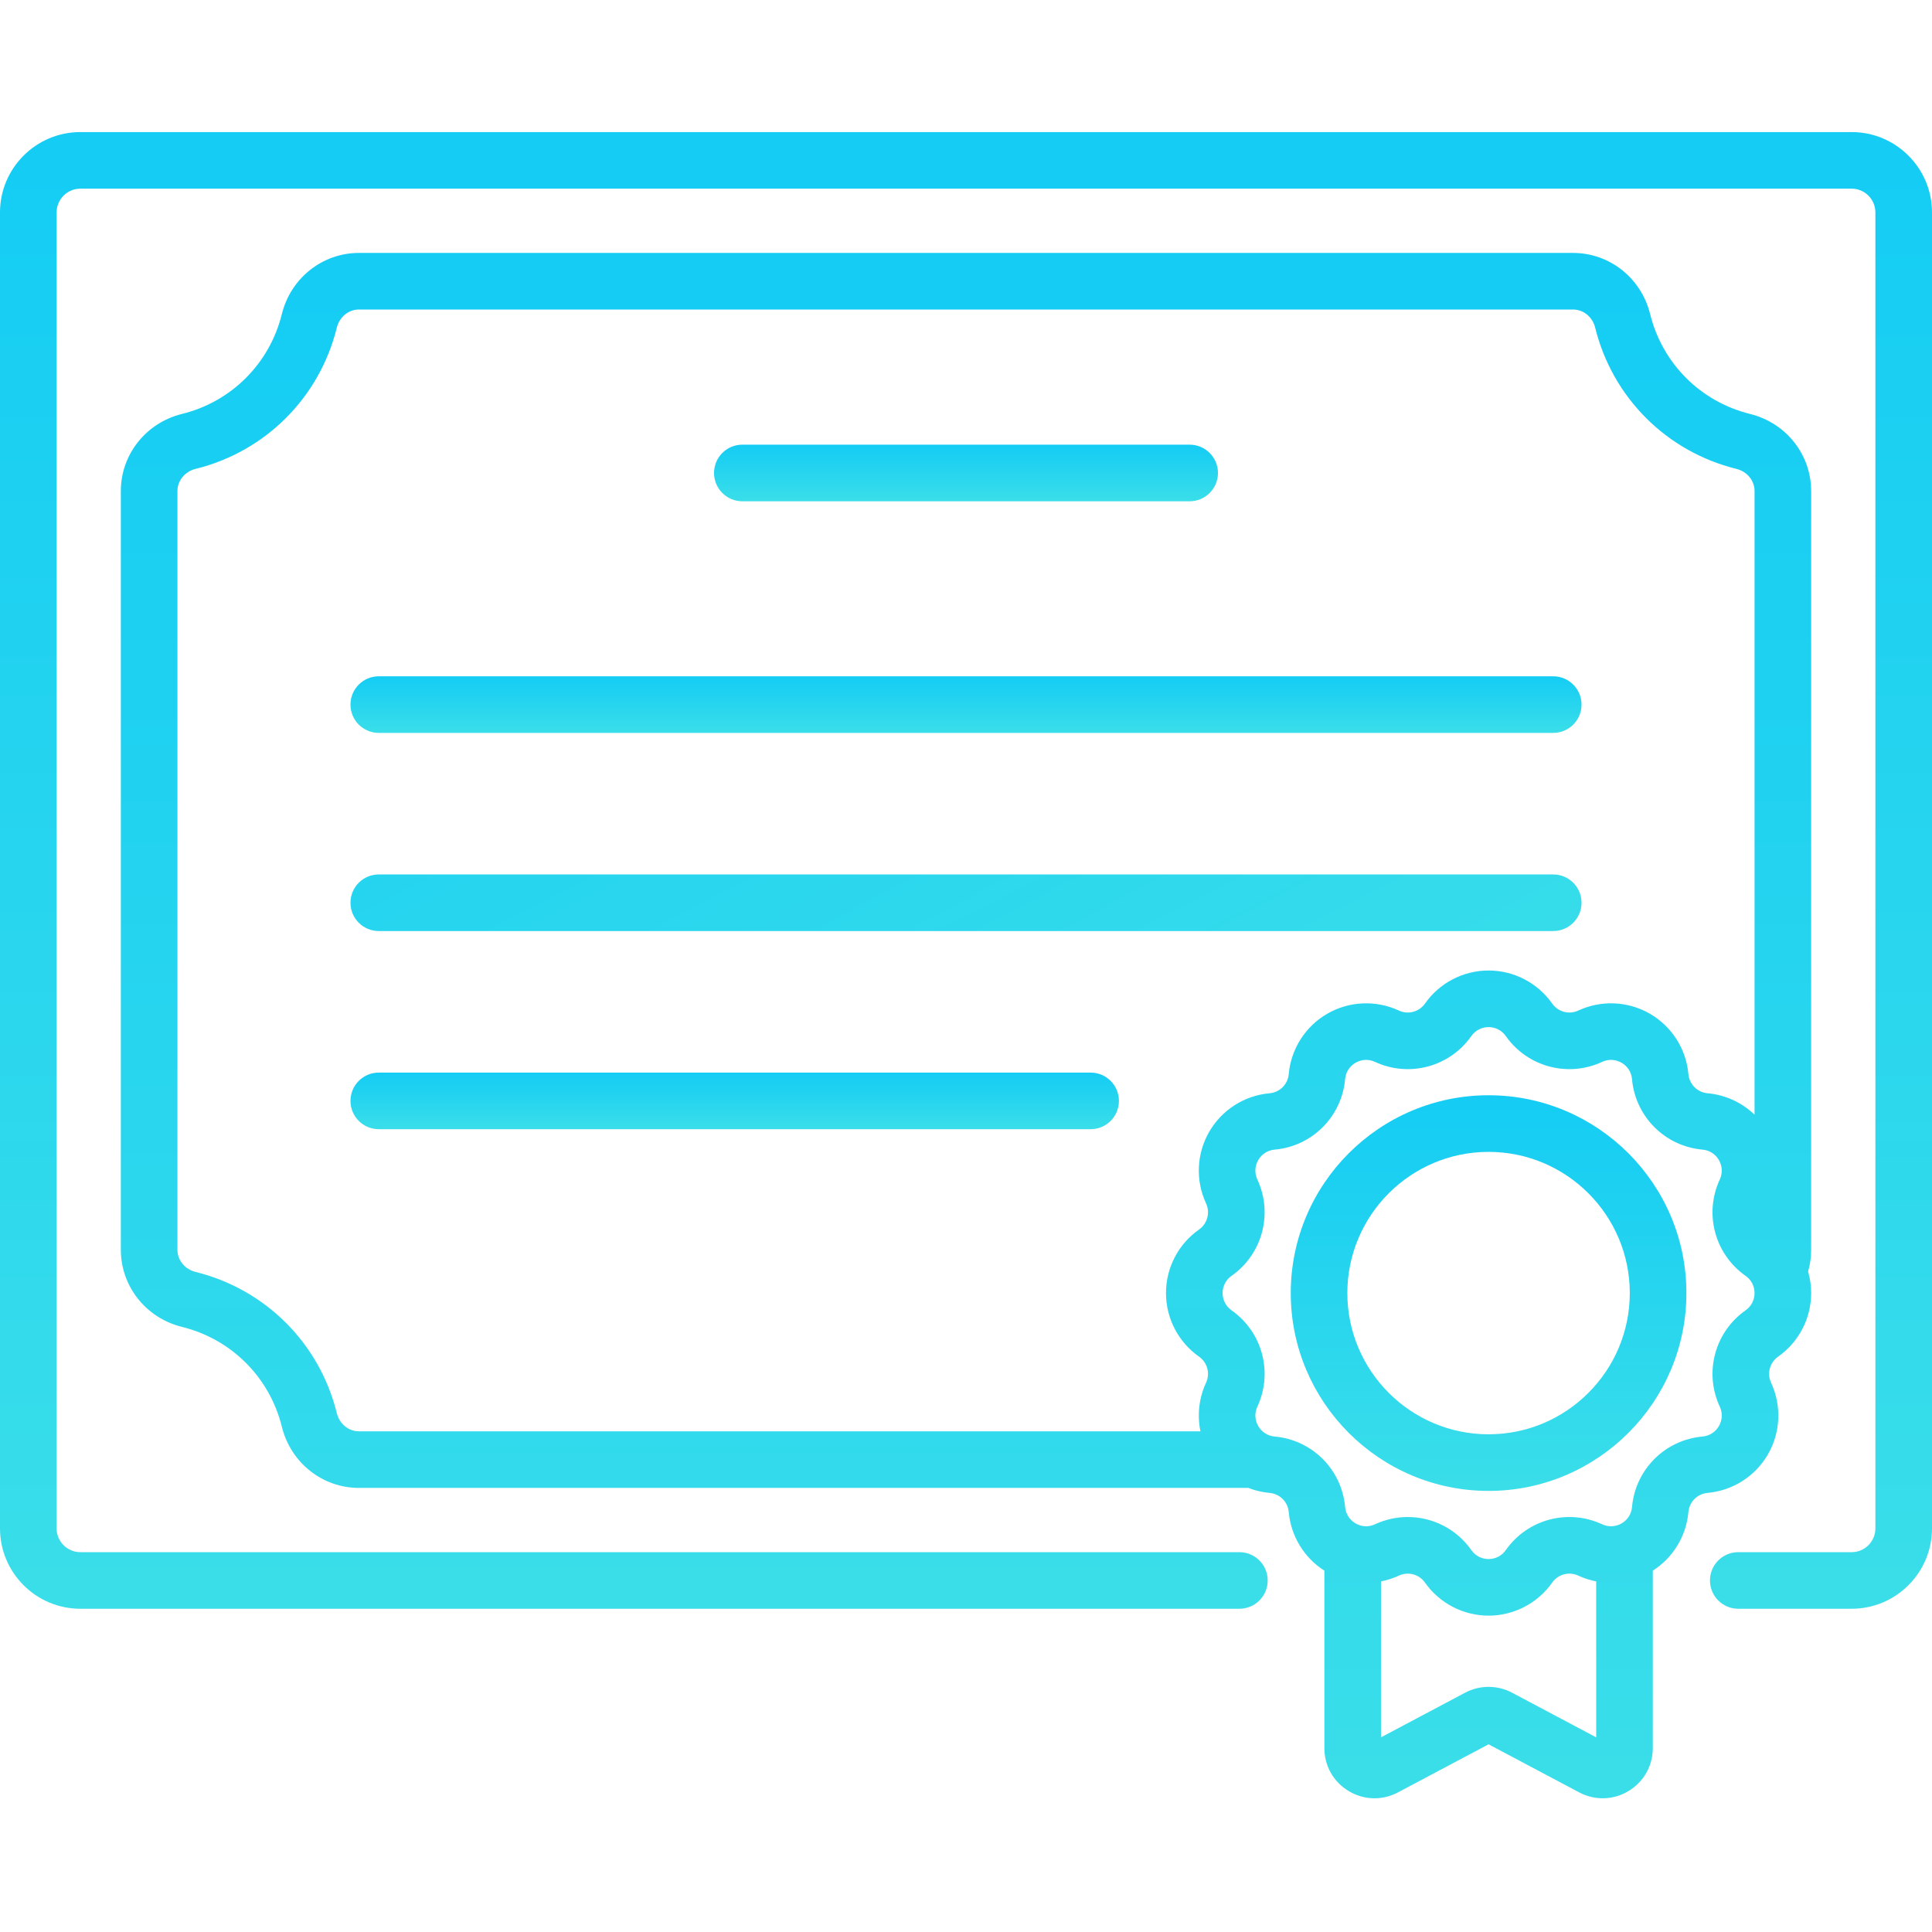
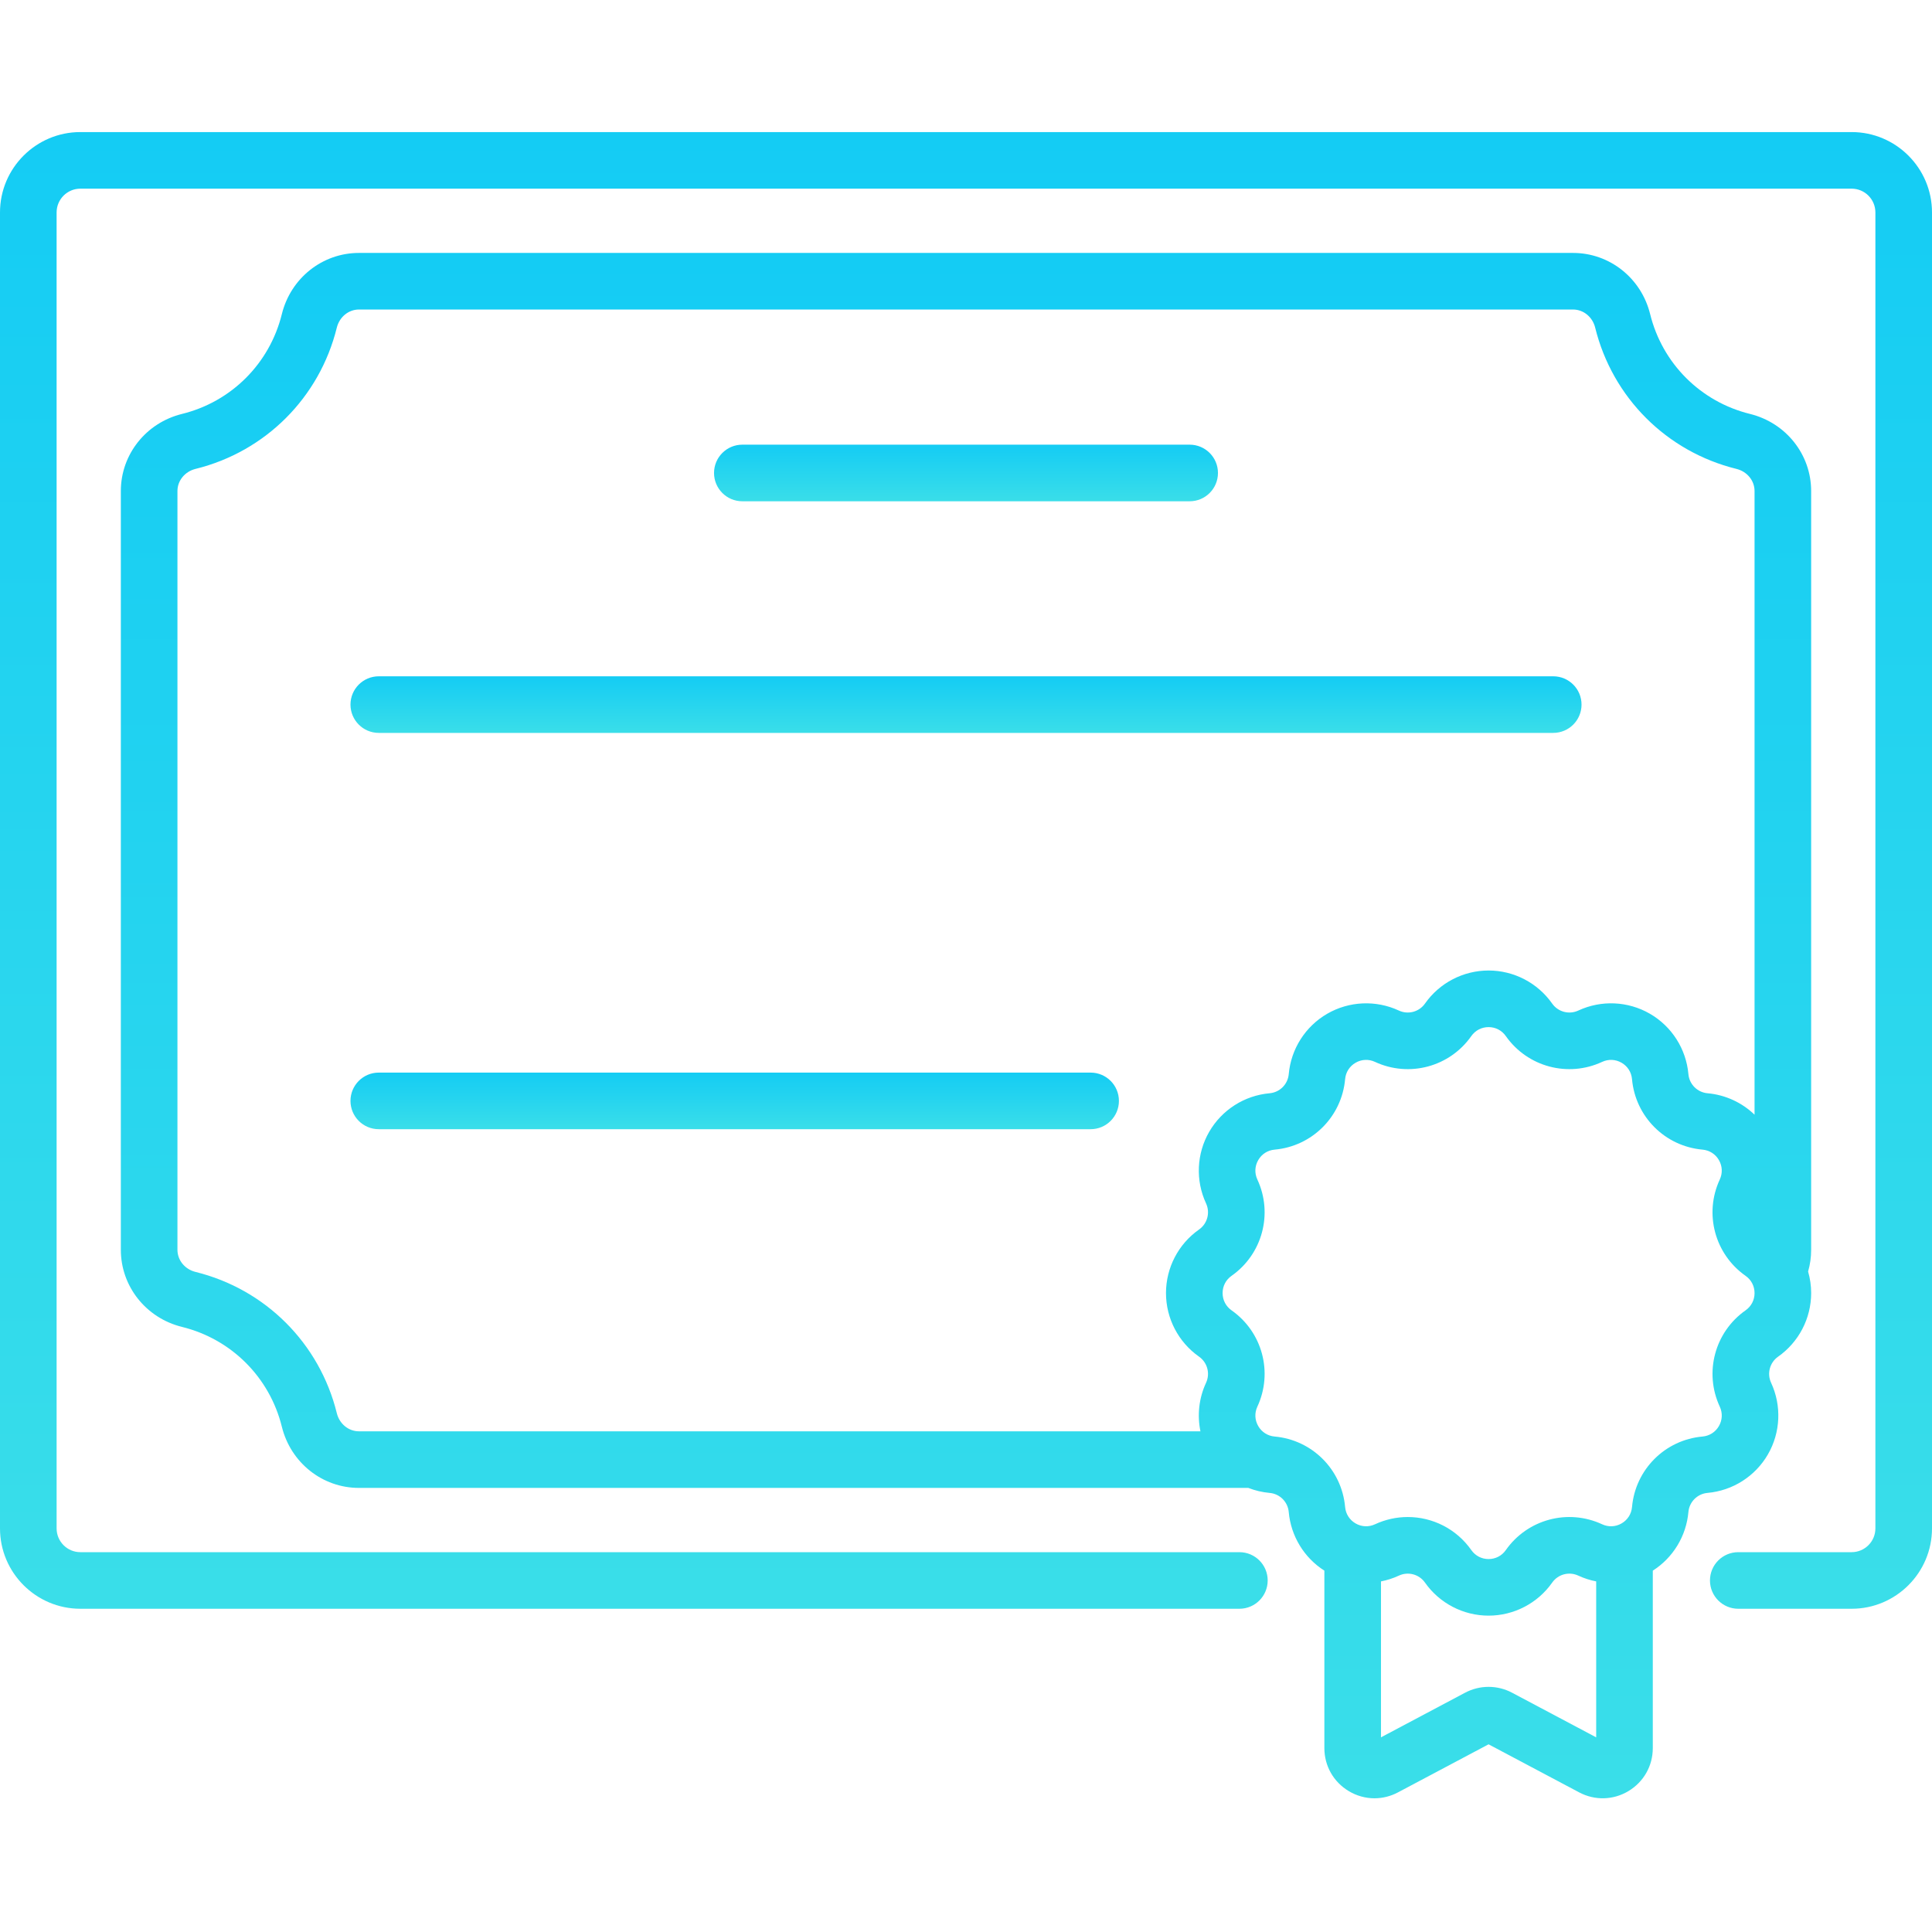
<svg xmlns="http://www.w3.org/2000/svg" width="130" height="130" viewBox="0 0 130 130" fill="none">
  <path d="M49.95 33.73H80.05C81.102 33.73 81.954 32.877 81.954 31.825C81.954 30.774 81.102 29.921 80.05 29.921H49.95C48.899 29.921 48.046 30.774 48.046 31.825C48.046 32.877 48.899 33.73 49.95 33.73Z" fill="url(#paint0_linear)" />
  <path d="M25.487 49.315H104.514C105.566 49.315 106.418 48.462 106.418 47.411C106.418 46.359 105.566 45.507 104.514 45.507H25.487C24.435 45.507 23.583 46.359 23.583 47.411C23.583 48.462 24.435 49.315 25.487 49.315Z" fill="url(#paint1_linear)" />
-   <path d="M25.487 62.648H104.514C105.566 62.648 106.418 61.795 106.418 60.744C106.418 59.693 105.566 58.84 104.514 58.84H25.487C24.435 58.84 23.583 59.693 23.583 60.744C23.583 61.795 24.435 62.648 25.487 62.648Z" fill="url(#paint2_linear)" />
  <path d="M73.385 72.173H25.487C24.435 72.173 23.583 73.026 23.583 74.077C23.583 75.129 24.435 75.981 25.487 75.981H73.385C74.438 75.981 75.29 75.129 75.29 74.077C75.29 73.026 74.438 72.173 73.385 72.173Z" fill="url(#paint3_linear)" />
  <path d="M124.593 8.887H5.407C2.426 8.887 0 11.313 0 14.294V102.843C0 105.824 2.426 108.25 5.407 108.25H83.395C84.448 108.25 85.3 107.397 85.3 106.346C85.3 105.294 84.448 104.442 83.395 104.442H5.407C4.526 104.442 3.809 103.725 3.809 102.843V14.294C3.809 13.412 4.526 12.695 5.407 12.695H124.593C125.474 12.695 126.191 13.412 126.191 14.294V102.843C126.191 103.725 125.474 104.442 124.593 104.442H116.964C115.912 104.442 115.06 105.294 115.06 106.346C115.06 107.397 115.912 108.25 116.964 108.25H124.593C127.574 108.25 130 105.824 130 102.843V14.294C130 11.313 127.574 8.887 124.593 8.887Z" fill="url(#paint4_linear)" />
  <path d="M118.96 97.862C119.811 96.388 119.89 94.588 119.174 93.045C118.884 92.421 119.082 91.682 119.645 91.286C121.037 90.309 121.869 88.71 121.869 87.008C121.869 86.513 121.798 86.025 121.663 85.558C121.8 85.085 121.868 84.597 121.868 84.098V33.038C121.868 30.583 120.176 28.45 117.752 27.852C114.428 27.033 111.854 24.458 111.034 21.134C110.436 18.711 108.304 17.019 105.848 17.019H24.151C21.696 17.019 19.564 18.711 18.965 21.135C18.145 24.458 15.572 27.033 12.247 27.852C9.824 28.45 8.131 30.583 8.131 33.038V84.098C8.131 86.554 9.824 88.687 12.247 89.285C15.572 90.104 18.145 92.679 18.965 96.002C19.564 98.426 21.696 100.118 24.151 100.118H83.997C84.451 100.296 84.933 100.41 85.43 100.455C86.115 100.515 86.656 101.057 86.717 101.741C86.861 103.36 87.751 104.818 89.114 105.686V117.626C89.114 118.82 89.725 119.9 90.749 120.516C91.286 120.839 91.885 121.003 92.485 121.003C93.026 121.003 93.568 120.87 94.067 120.605L100.163 117.371L106.259 120.605C107.313 121.165 108.555 121.132 109.578 120.516C110.602 119.9 111.213 118.82 111.213 117.626V105.686C112.575 104.818 113.465 103.36 113.609 101.741C113.67 101.057 114.211 100.514 114.896 100.454C116.59 100.304 118.11 99.335 118.96 97.862ZM22.664 95.091C21.504 90.388 17.862 86.747 13.159 85.586C12.441 85.41 11.94 84.798 11.94 84.098V33.038C11.94 32.339 12.441 31.727 13.159 31.551C17.862 30.39 21.504 26.748 22.663 22.046C22.841 21.328 23.453 20.827 24.151 20.827H105.849C106.547 20.827 107.159 21.329 107.336 22.046C108.496 26.748 112.138 30.39 116.84 31.551C117.559 31.727 118.06 32.339 118.06 33.038V75.005C117.21 74.188 116.098 73.669 114.896 73.563C114.211 73.502 113.67 72.96 113.609 72.276C113.458 70.581 112.489 69.061 111.016 68.211C109.543 67.36 107.741 67.281 106.2 67.998C105.575 68.288 104.836 68.089 104.441 67.527C103.463 66.135 101.864 65.303 100.163 65.303C98.461 65.303 96.862 66.135 95.885 67.527C95.49 68.089 94.75 68.288 94.127 67.998C92.584 67.281 90.783 67.361 89.309 68.211C87.837 69.061 86.868 70.581 86.717 72.276C86.656 72.96 86.115 73.502 85.429 73.563C83.735 73.713 82.216 74.683 81.365 76.156C80.514 77.629 80.435 79.43 81.152 80.972C81.441 81.596 81.243 82.336 80.681 82.731C79.288 83.709 78.457 85.307 78.457 87.008C78.457 88.71 79.288 90.309 80.681 91.286C81.244 91.682 81.441 92.421 81.152 93.045C80.673 94.076 80.55 95.223 80.775 96.31H24.151C23.453 96.31 22.841 95.809 22.664 95.091ZM101.744 113.899C100.754 113.374 99.572 113.374 98.582 113.899L92.923 116.902V106.409C93.334 106.33 93.739 106.2 94.127 106.02C94.752 105.729 95.49 105.928 95.885 106.491C96.863 107.882 98.462 108.713 100.163 108.713C101.865 108.713 103.464 107.882 104.442 106.491C104.836 105.927 105.576 105.729 106.2 106.02C106.588 106.2 106.993 106.33 107.404 106.409V116.902L101.744 113.899ZM117.456 88.17C115.382 89.626 114.651 92.351 115.72 94.65C115.917 95.075 115.896 95.551 115.662 95.957C115.428 96.362 115.026 96.619 114.559 96.661C112.034 96.885 110.04 98.879 109.815 101.405C109.774 101.872 109.517 102.274 109.111 102.508C108.706 102.742 108.229 102.762 107.805 102.566C105.504 101.497 102.779 102.228 101.323 104.302C101.055 104.686 100.631 104.906 100.163 104.906C99.695 104.906 99.271 104.686 99.002 104.302C97.996 102.869 96.384 102.077 94.725 102.077C93.983 102.077 93.232 102.236 92.522 102.565C92.097 102.763 91.62 102.742 91.215 102.508C90.809 102.274 90.552 101.872 90.51 101.405C90.286 98.88 88.292 96.885 85.767 96.661C85.299 96.619 84.898 96.362 84.664 95.957C84.429 95.551 84.408 95.075 84.605 94.65C85.673 92.351 84.944 89.626 82.869 88.17C82.486 87.9 82.266 87.477 82.266 87.008C82.266 86.54 82.486 86.117 82.869 85.848C84.944 84.391 85.673 81.665 84.605 79.367C84.408 78.942 84.429 78.466 84.664 78.06C84.898 77.654 85.299 77.398 85.767 77.356C88.291 77.132 90.286 75.137 90.51 72.612C90.552 72.145 90.809 71.743 91.215 71.509C91.62 71.275 92.097 71.254 92.521 71.452C94.821 72.52 97.546 71.789 99.001 69.715C99.271 69.331 99.695 69.112 100.163 69.112C100.631 69.112 101.055 69.331 101.323 69.715C102.779 71.789 105.506 72.52 107.804 71.452C108.229 71.254 108.706 71.275 109.111 71.509C109.517 71.743 109.773 72.145 109.814 72.612C110.039 75.137 112.034 77.132 114.559 77.356C115.025 77.398 115.428 77.654 115.662 78.06C115.896 78.466 115.917 78.942 115.72 79.367C114.651 81.665 115.382 84.391 117.456 85.848C117.84 86.118 118.06 86.54 118.06 87.008C118.06 87.478 117.84 87.9 117.456 88.17Z" fill="url(#paint5_linear)" />
-   <path d="M100.163 73.697C92.823 73.697 86.852 79.669 86.852 87.008C86.852 94.348 92.823 100.32 100.163 100.32C107.502 100.32 113.474 94.348 113.474 87.008C113.474 79.669 107.502 73.697 100.163 73.697ZM100.163 96.511C94.923 96.511 90.66 92.248 90.66 87.008C90.66 81.77 94.923 77.507 100.163 77.507C105.403 77.507 109.665 81.77 109.665 87.008C109.665 92.248 105.403 96.511 100.163 96.511Z" fill="url(#paint6_linear)" />
  <defs>
    <linearGradient id="paint0_linear" x1="65" y1="29.921" x2="65" y2="33.73" gradientUnits="userSpaceOnUse">
      <stop stop-color="#14CCF4" />
      <stop offset="1" stop-color="#3ADEE9" />
    </linearGradient>
    <linearGradient id="paint1_linear" x1="65.001" y1="45.507" x2="65.001" y2="49.315" gradientUnits="userSpaceOnUse">
      <stop stop-color="#14CCF4" />
      <stop offset="1" stop-color="#3ADEE9" />
    </linearGradient>
    <linearGradient id="paint2_linear" x1="12.188" y1="19.5" x2="53.905" y2="99.809" gradientUnits="userSpaceOnUse">
      <stop stop-color="#14CCF4" />
      <stop offset="1" stop-color="#3ADEE9" />
    </linearGradient>
    <linearGradient id="paint3_linear" x1="49.436" y1="72.173" x2="49.436" y2="75.981" gradientUnits="userSpaceOnUse">
      <stop stop-color="#14CCF4" />
      <stop offset="1" stop-color="#3ADEE9" />
    </linearGradient>
    <linearGradient id="paint4_linear" x1="65" y1="8.887" x2="65" y2="108.25" gradientUnits="userSpaceOnUse">
      <stop stop-color="#14CCF4" />
      <stop offset="1" stop-color="#3ADEE9" />
    </linearGradient>
    <linearGradient id="paint5_linear" x1="65" y1="17.019" x2="65" y2="121.003" gradientUnits="userSpaceOnUse">
      <stop stop-color="#14CCF4" />
      <stop offset="1" stop-color="#3ADEE9" />
    </linearGradient>
    <linearGradient id="paint6_linear" x1="100.163" y1="73.697" x2="100.163" y2="100.32" gradientUnits="userSpaceOnUse">
      <stop stop-color="#14CCF4" />
      <stop offset="1" stop-color="#3ADEE9" />
    </linearGradient>
  </defs>
</svg>